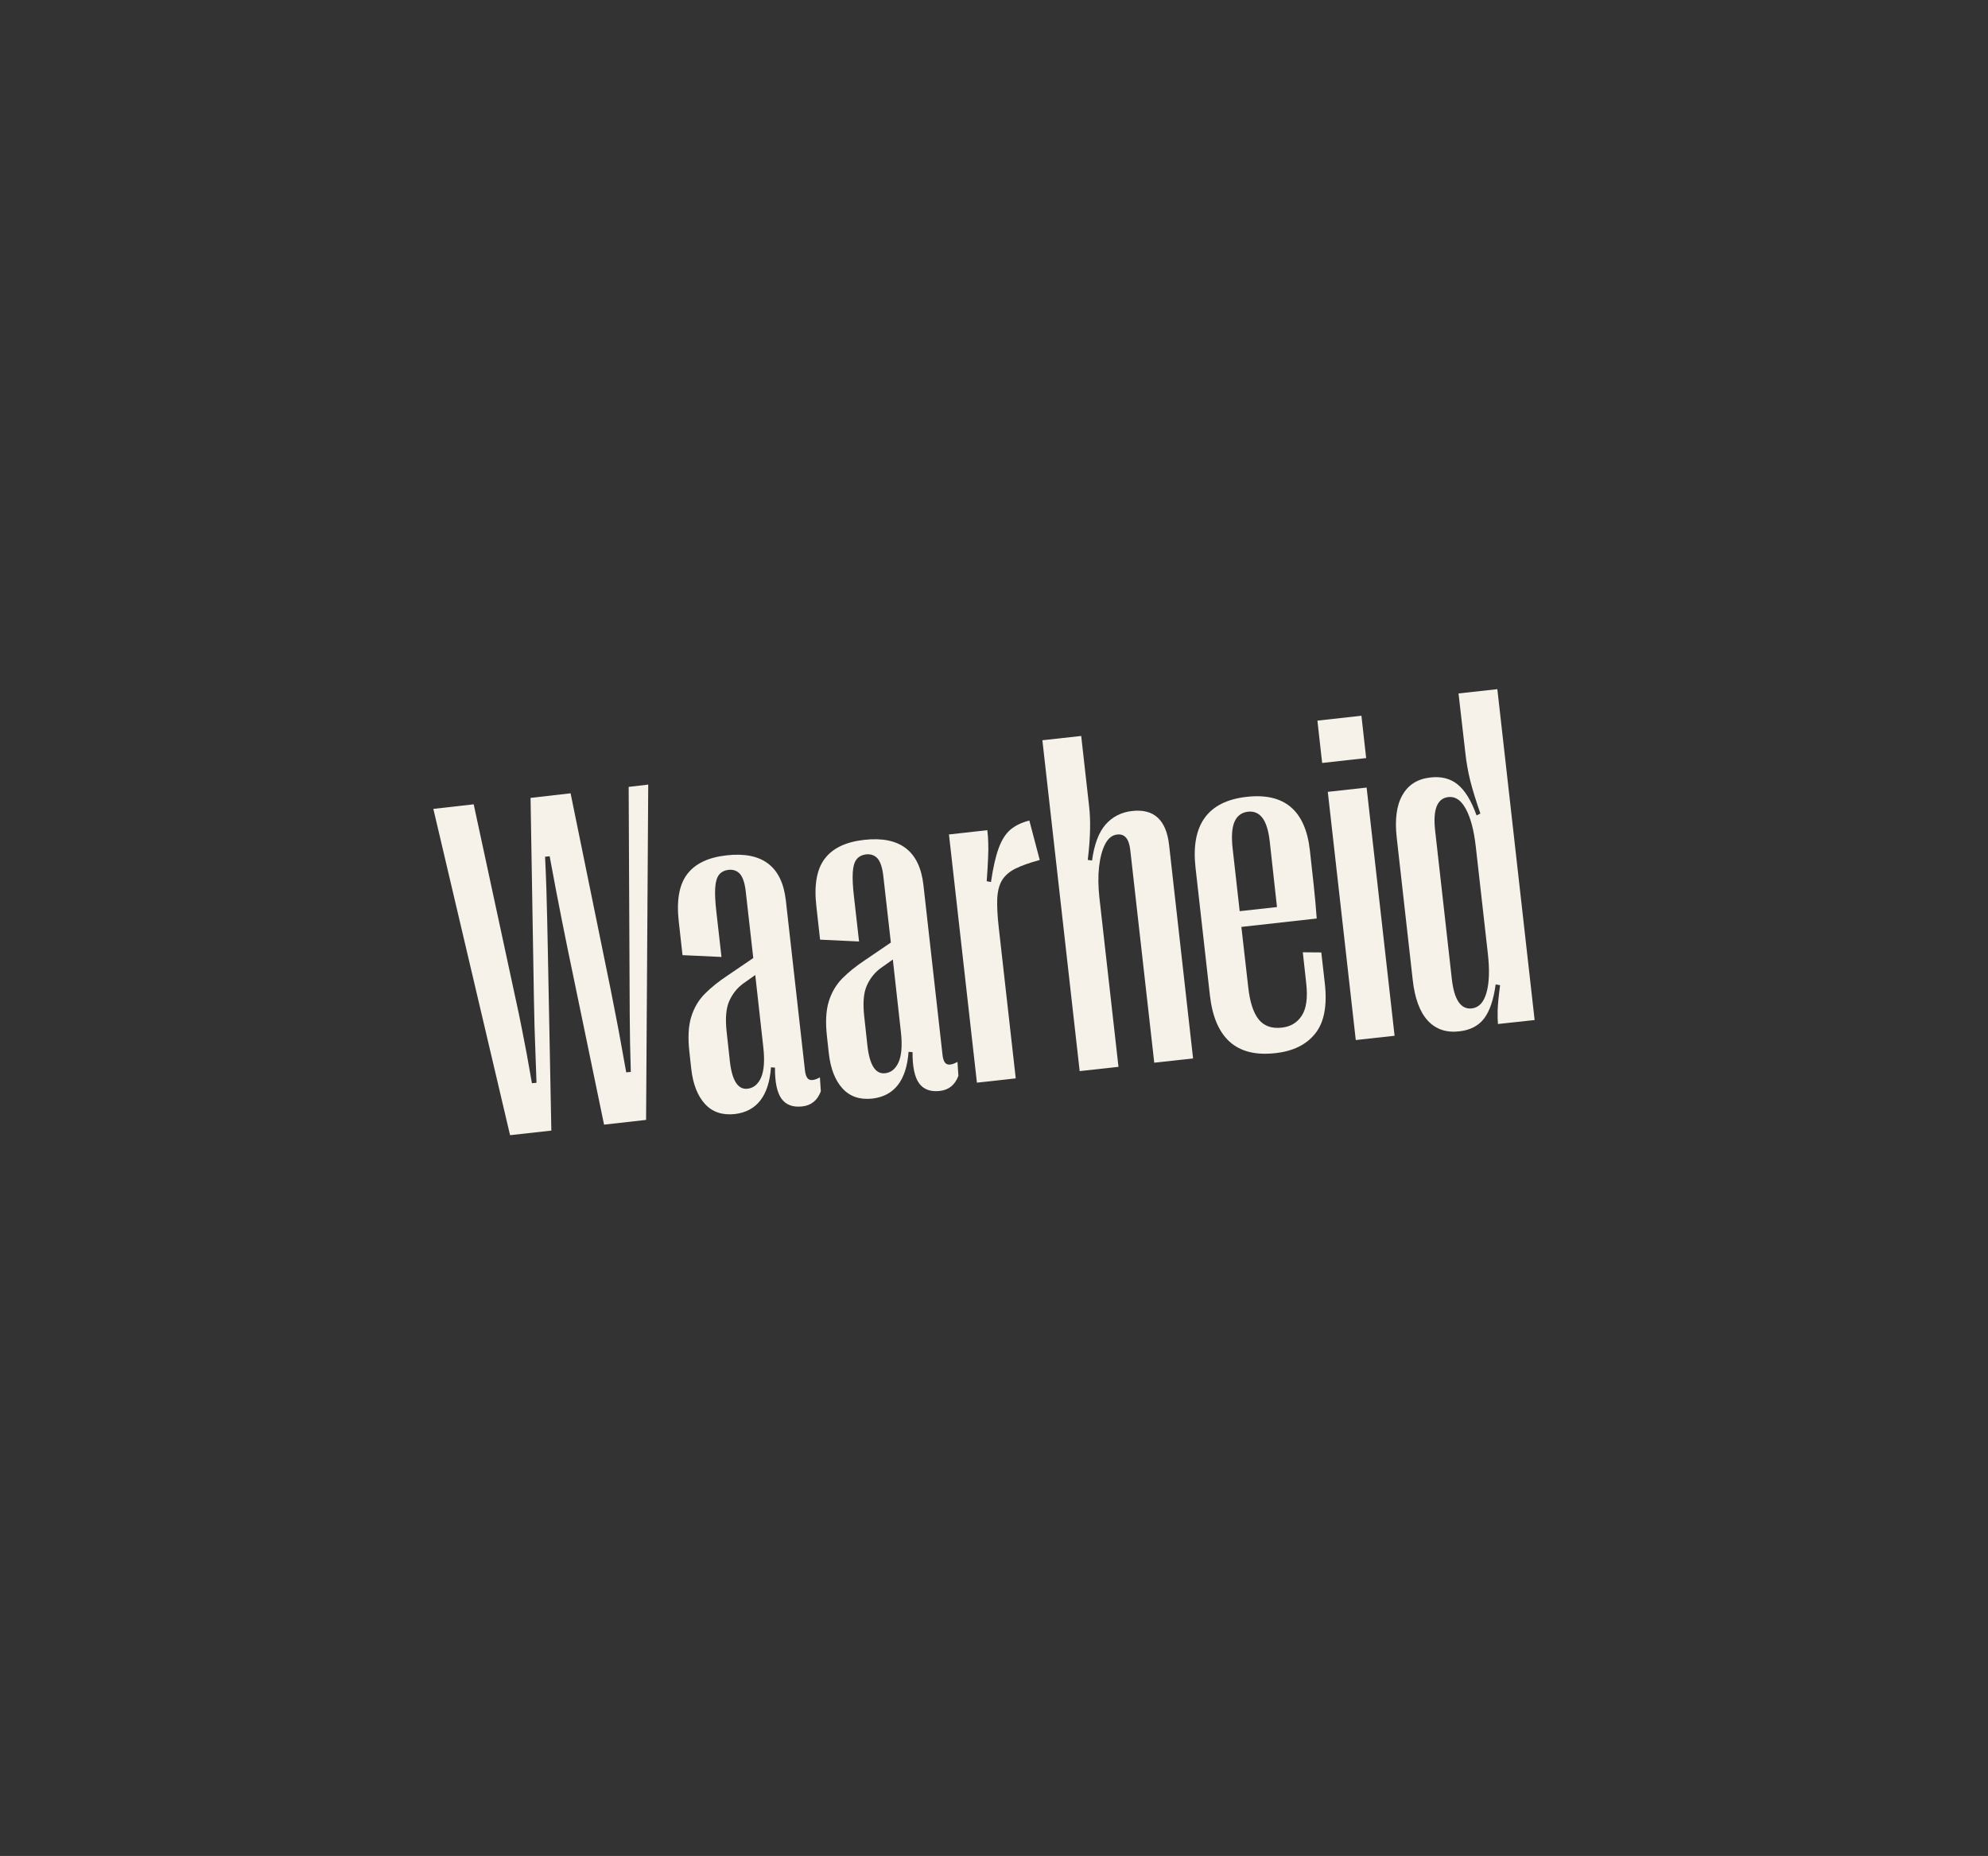
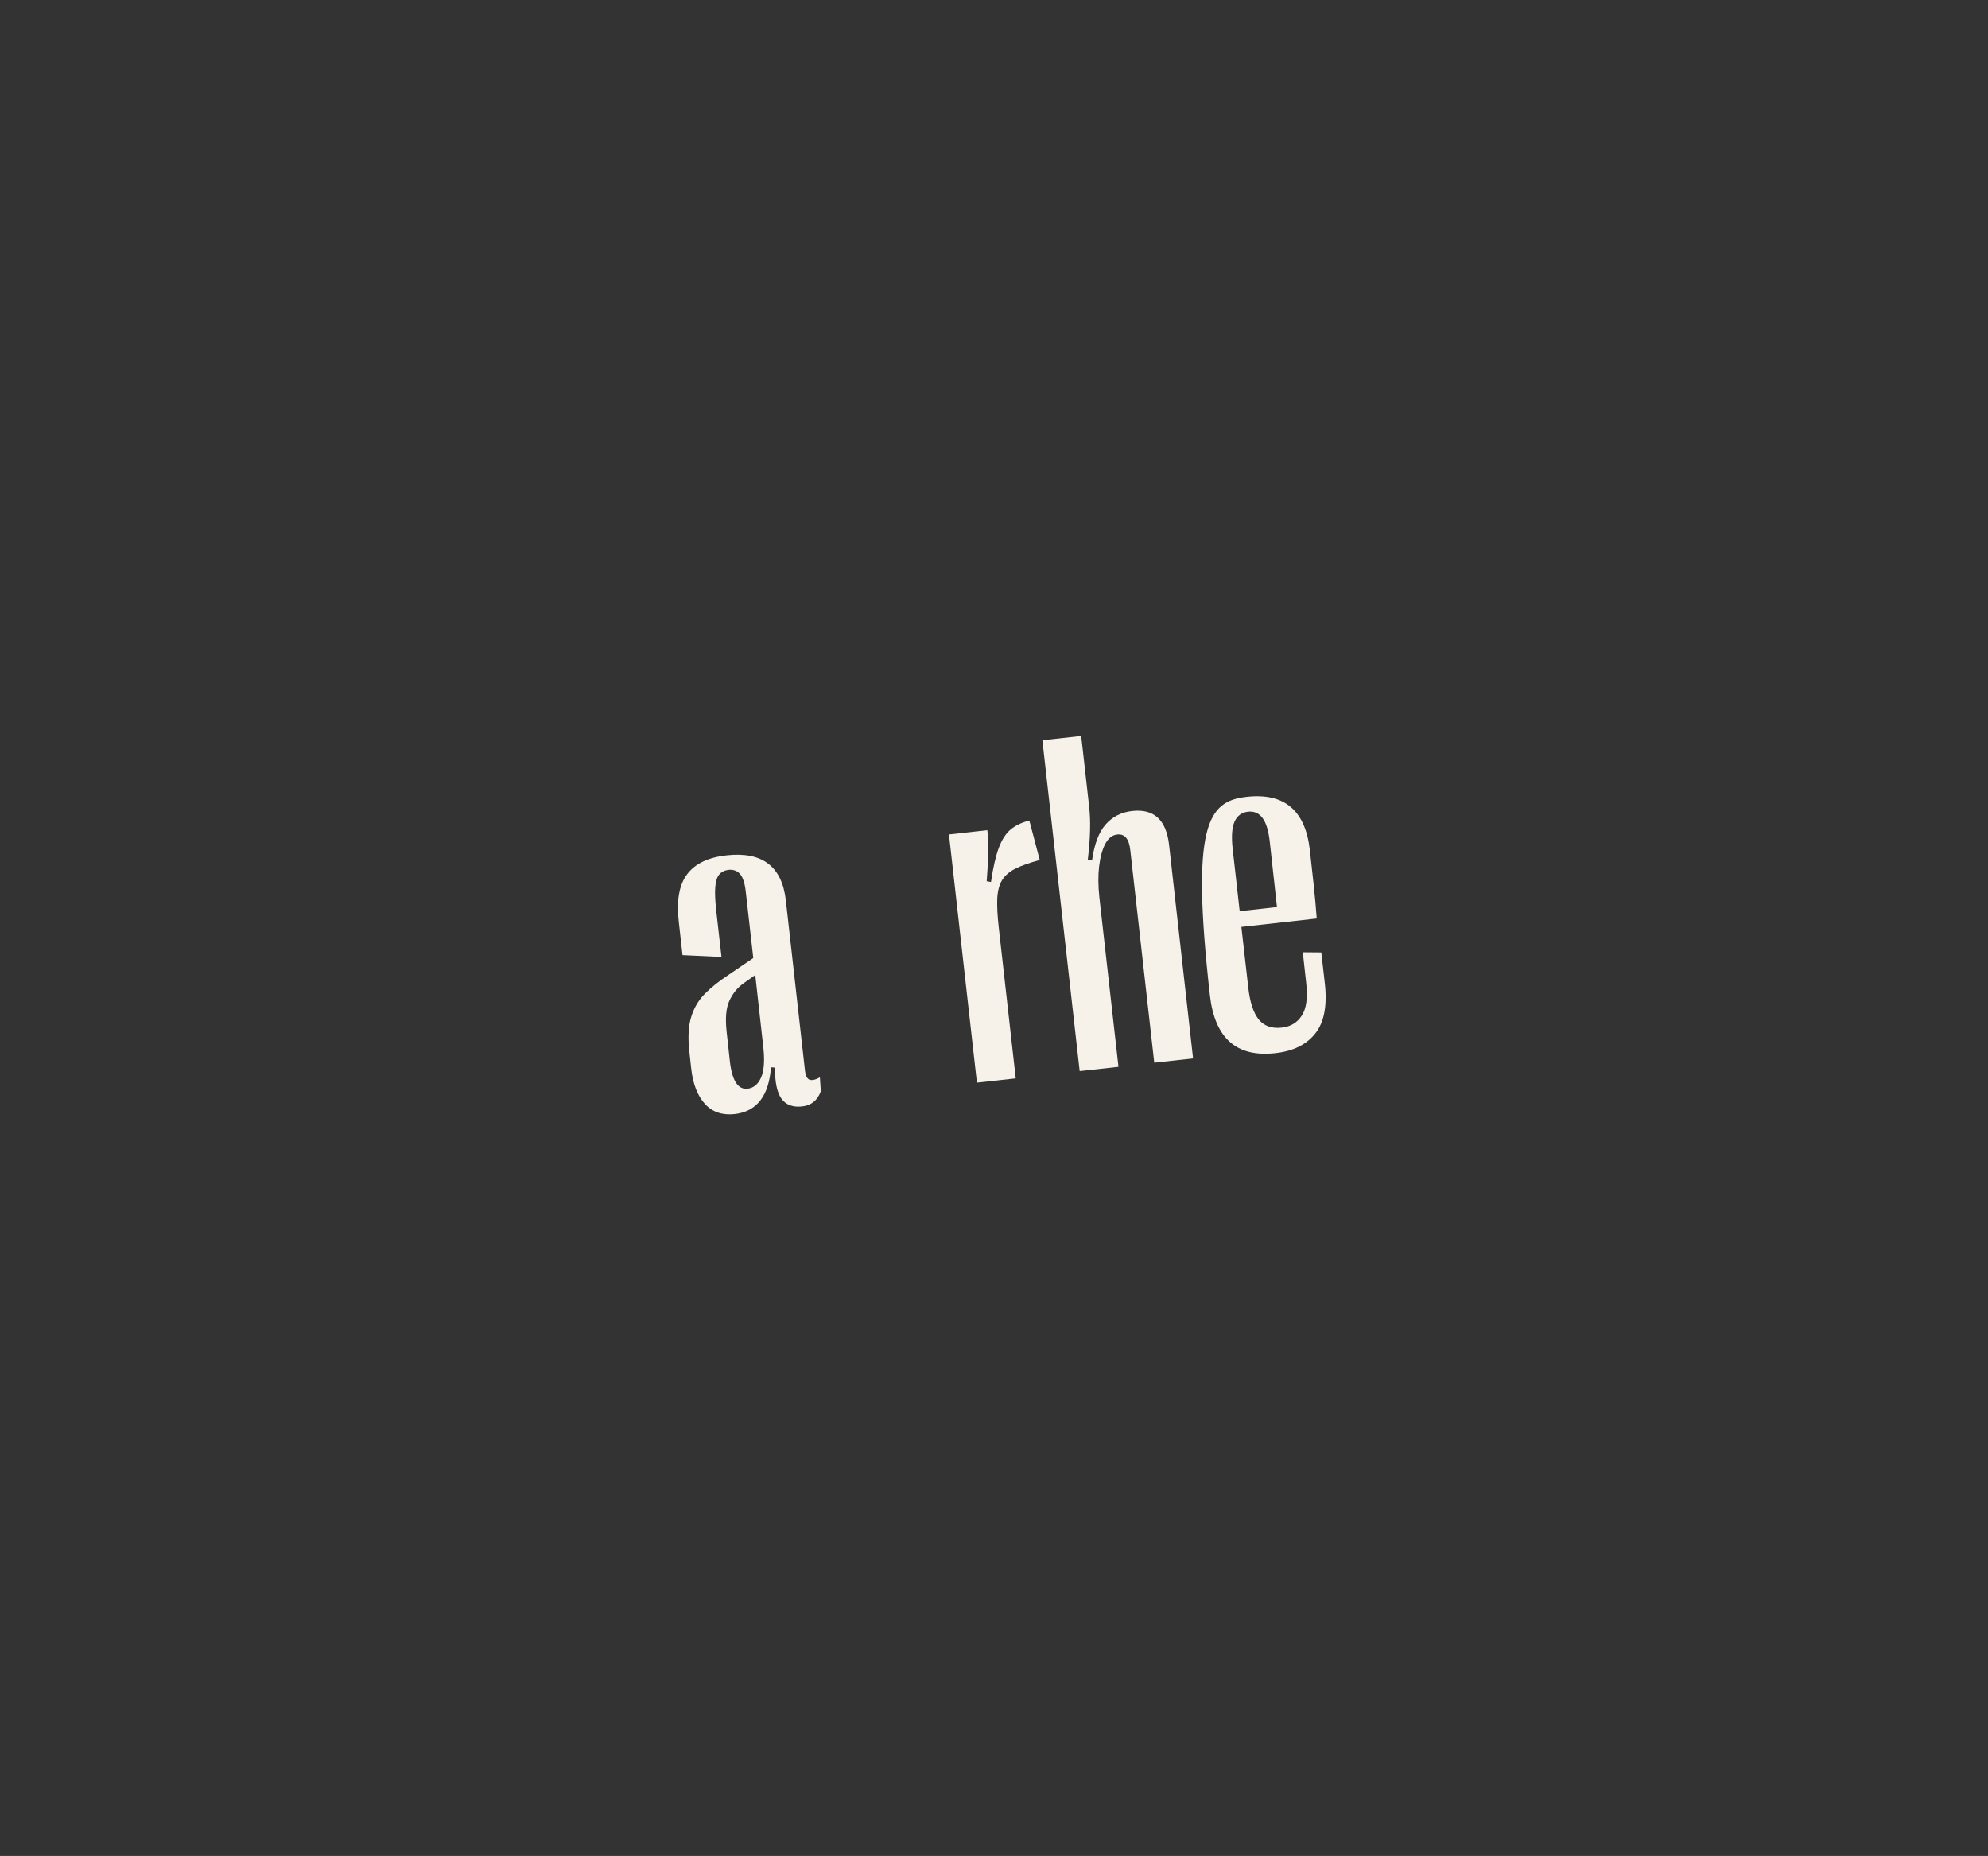
<svg xmlns="http://www.w3.org/2000/svg" width="271" zoomAndPan="magnify" viewBox="0 0 203.25 189.75" height="253" preserveAspectRatio="xMidYMid meet" version="1.0">
  <rect x="0" y="0" width="203.25" height="189.75" fill="#333333" stroke="none" />
  <defs>
    <g />
  </defs>
  <g fill="#f6f2e9" fill-opacity="1">
    <g transform="translate(47.774, 116.559)">
      <g>
-         <path d="M 8.594 -0.969 L 4.375 -0.5 L -3.469 -33.859 L 0.656 -34.328 L 4.969 -14.312 C 5.195 -13.289 5.395 -12.344 5.562 -11.469 C 5.738 -10.594 5.91 -9.707 6.078 -8.812 C 6.242 -7.914 6.422 -6.914 6.609 -5.812 L 7.078 -5.859 C 7.035 -6.984 7 -8 6.969 -8.906 C 6.938 -9.812 6.906 -10.711 6.875 -11.609 C 6.852 -12.504 6.832 -13.473 6.812 -14.516 L 6.469 -34.984 L 10.562 -35.453 L 14.656 -15.406 C 14.863 -14.383 15.051 -13.426 15.219 -12.531 C 15.395 -11.645 15.562 -10.754 15.719 -9.859 C 15.883 -8.961 16.062 -7.984 16.25 -6.922 L 16.719 -6.969 C 16.688 -8.051 16.66 -9.051 16.641 -9.969 C 16.629 -10.895 16.617 -11.812 16.609 -12.719 C 16.609 -13.633 16.602 -14.625 16.594 -15.688 L 16.5 -36.109 L 18.5 -36.344 L 18.281 -2.062 L 13.984 -1.578 L 10.219 -19.75 C 10.02 -20.727 9.828 -21.688 9.641 -22.625 C 9.453 -23.57 9.258 -24.562 9.062 -25.594 C 8.863 -26.633 8.648 -27.773 8.422 -29.016 L 7.953 -28.969 C 8.016 -27.707 8.062 -26.539 8.094 -25.469 C 8.125 -24.406 8.148 -23.391 8.172 -22.422 C 8.191 -21.453 8.211 -20.473 8.234 -19.484 Z M 8.594 -0.969 " />
-       </g>
+         </g>
    </g>
  </g>
  <g fill="#f6f2e9" fill-opacity="1">
    <g transform="translate(70.42, 114.01)">
      <g>
        <path d="M 4.688 -0.109 C 3.426 0.023 2.414 -0.316 1.656 -1.141 C 0.895 -1.973 0.426 -3.176 0.25 -4.75 L 0.062 -6.469 C -0.102 -7.926 -0.039 -9.117 0.25 -10.047 C 0.539 -10.984 1.008 -11.773 1.656 -12.422 C 2.301 -13.066 3.066 -13.68 3.953 -14.266 L 6.594 -16.062 L 5.828 -22.828 C 5.734 -23.691 5.539 -24.297 5.25 -24.641 C 4.957 -24.984 4.555 -25.129 4.047 -25.078 C 3.641 -25.023 3.32 -24.859 3.094 -24.578 C 2.875 -24.305 2.742 -23.863 2.703 -23.25 C 2.66 -22.633 2.703 -21.789 2.828 -20.719 L 3.344 -16.172 L -0.641 -16.359 L -1.016 -19.719 C -1.273 -21.906 -0.992 -23.539 -0.172 -24.625 C 0.641 -25.707 1.984 -26.352 3.859 -26.562 C 7.504 -26.969 9.523 -25.438 9.922 -21.969 L 11.875 -4.594 C 11.938 -4.039 12.094 -3.719 12.344 -3.625 C 12.594 -3.531 12.945 -3.609 13.406 -3.859 L 13.5 -2.438 C 13.156 -1.508 12.52 -0.992 11.594 -0.891 C 10.645 -0.785 9.941 -1.047 9.484 -1.672 C 9.023 -2.305 8.801 -3.367 8.812 -4.859 L 8.406 -4.891 C 8.188 -1.961 6.945 -0.367 4.688 -0.109 Z M 6.016 -2.703 C 6.629 -2.773 7.086 -3.156 7.391 -3.844 C 7.691 -4.539 7.77 -5.555 7.625 -6.891 L 6.797 -14.328 L 5.562 -13.453 C 4.945 -13.004 4.473 -12.41 4.141 -11.672 C 3.805 -10.93 3.719 -9.867 3.875 -8.484 L 4.203 -5.484 C 4.43 -3.516 5.035 -2.586 6.016 -2.703 Z M 6.016 -2.703 " />
      </g>
    </g>
  </g>
  <g fill="#f6f2e9" fill-opacity="1">
    <g transform="translate(84.485, 112.428)">
      <g>
-         <path d="M 4.688 -0.109 C 3.426 0.023 2.414 -0.316 1.656 -1.141 C 0.895 -1.973 0.426 -3.176 0.25 -4.75 L 0.062 -6.469 C -0.102 -7.926 -0.039 -9.117 0.25 -10.047 C 0.539 -10.984 1.008 -11.773 1.656 -12.422 C 2.301 -13.066 3.066 -13.68 3.953 -14.266 L 6.594 -16.062 L 5.828 -22.828 C 5.734 -23.691 5.539 -24.297 5.25 -24.641 C 4.957 -24.984 4.555 -25.129 4.047 -25.078 C 3.641 -25.023 3.32 -24.859 3.094 -24.578 C 2.875 -24.305 2.742 -23.863 2.703 -23.25 C 2.66 -22.633 2.703 -21.789 2.828 -20.719 L 3.344 -16.172 L -0.641 -16.359 L -1.016 -19.719 C -1.273 -21.906 -0.992 -23.539 -0.172 -24.625 C 0.641 -25.707 1.984 -26.352 3.859 -26.562 C 7.504 -26.969 9.523 -25.438 9.922 -21.969 L 11.875 -4.594 C 11.938 -4.039 12.094 -3.719 12.344 -3.625 C 12.594 -3.531 12.945 -3.609 13.406 -3.859 L 13.5 -2.438 C 13.156 -1.508 12.52 -0.992 11.594 -0.891 C 10.645 -0.785 9.941 -1.047 9.484 -1.672 C 9.023 -2.305 8.801 -3.367 8.812 -4.859 L 8.406 -4.891 C 8.188 -1.961 6.945 -0.367 4.688 -0.109 Z M 6.016 -2.703 C 6.629 -2.773 7.086 -3.156 7.391 -3.844 C 7.691 -4.539 7.77 -5.555 7.625 -6.891 L 6.797 -14.328 L 5.562 -13.453 C 4.945 -13.004 4.473 -12.41 4.141 -11.672 C 3.805 -10.93 3.719 -9.867 3.875 -8.484 L 4.203 -5.484 C 4.43 -3.516 5.035 -2.586 6.016 -2.703 Z M 6.016 -2.703 " />
-       </g>
+         </g>
    </g>
  </g>
  <g fill="#f6f2e9" fill-opacity="1">
    <g transform="translate(98.551, 110.845)">
      <g>
        <path d="M 5.297 -0.594 L 1.328 -0.156 L -1.531 -25.531 L 2.391 -25.969 C 2.441 -25.57 2.473 -25.156 2.484 -24.719 C 2.504 -24.281 2.5 -23.75 2.469 -23.125 C 2.445 -22.508 2.398 -21.719 2.328 -20.75 L 2.766 -20.672 C 2.984 -22.16 3.25 -23.32 3.562 -24.156 C 3.875 -25 4.281 -25.629 4.781 -26.047 C 5.289 -26.461 5.926 -26.766 6.688 -26.953 L 7.75 -22.922 C 6.707 -22.641 5.875 -22.344 5.25 -22.031 C 4.633 -21.719 4.18 -21.32 3.891 -20.844 C 3.609 -20.375 3.445 -19.75 3.406 -18.969 C 3.375 -18.188 3.426 -17.195 3.562 -16 Z M 5.297 -0.594 " />
      </g>
    </g>
  </g>
  <g fill="#f6f2e9" fill-opacity="1">
    <g transform="translate(109.04, 109.665)">
      <g>
        <path d="M 5.312 -0.594 L 1.344 -0.156 L -2.469 -33.984 L 1.5 -34.422 L 2.312 -27.203 C 2.395 -26.484 2.426 -25.703 2.406 -24.859 C 2.395 -24.016 2.316 -22.977 2.172 -21.75 L 2.609 -21.688 C 2.836 -23.352 3.301 -24.582 4 -25.375 C 4.695 -26.164 5.598 -26.625 6.703 -26.75 C 8.93 -27 10.191 -25.848 10.484 -23.297 L 12.938 -1.453 L 8.969 -1.016 L 6.516 -22.766 C 6.391 -23.91 5.941 -24.438 5.172 -24.344 C 4.672 -24.289 4.266 -23.969 3.953 -23.375 C 3.648 -22.789 3.441 -22.02 3.328 -21.062 C 3.223 -20.113 3.234 -19.062 3.359 -17.906 Z M 5.312 -0.594 " />
      </g>
    </g>
  </g>
  <g fill="#f6f2e9" fill-opacity="1">
    <g transform="translate(123.275, 108.063)">
      <g>
-         <path d="M 10.266 -7.578 L 9.922 -10.703 L 11.812 -10.688 L 12.172 -7.531 C 12.43 -5.238 12.102 -3.523 11.188 -2.391 C 10.281 -1.254 8.922 -0.586 7.109 -0.391 C 3.148 0.055 0.922 -1.914 0.422 -6.312 L -1.047 -19.359 C -1.535 -23.734 0.203 -26.145 4.172 -26.594 C 8.023 -27.031 10.18 -25.219 10.641 -21.156 C 10.766 -20.062 10.895 -18.883 11.031 -17.625 C 11.164 -16.375 11.27 -15.219 11.344 -14.156 L 3.641 -13.297 L 4.344 -7.125 C 4.508 -5.625 4.863 -4.531 5.406 -3.844 C 5.957 -3.164 6.742 -2.883 7.766 -3 C 8.66 -3.094 9.344 -3.5 9.812 -4.219 C 10.289 -4.945 10.441 -6.066 10.266 -7.578 Z M 4.328 -25.078 C 3.672 -25.004 3.207 -24.66 2.938 -24.047 C 2.676 -23.43 2.613 -22.516 2.75 -21.297 L 3.469 -14.906 L 7.281 -15.328 L 6.547 -21.984 C 6.422 -23.129 6.172 -23.945 5.797 -24.438 C 5.43 -24.926 4.941 -25.141 4.328 -25.078 Z M 4.328 -25.078 " />
+         <path d="M 10.266 -7.578 L 9.922 -10.703 L 11.812 -10.688 L 12.172 -7.531 C 12.43 -5.238 12.102 -3.523 11.188 -2.391 C 10.281 -1.254 8.922 -0.586 7.109 -0.391 C 3.148 0.055 0.922 -1.914 0.422 -6.312 C -1.535 -23.734 0.203 -26.145 4.172 -26.594 C 8.023 -27.031 10.18 -25.219 10.641 -21.156 C 10.766 -20.062 10.895 -18.883 11.031 -17.625 C 11.164 -16.375 11.27 -15.219 11.344 -14.156 L 3.641 -13.297 L 4.344 -7.125 C 4.508 -5.625 4.863 -4.531 5.406 -3.844 C 5.957 -3.164 6.742 -2.883 7.766 -3 C 8.66 -3.094 9.344 -3.5 9.812 -4.219 C 10.289 -4.945 10.441 -6.066 10.266 -7.578 Z M 4.328 -25.078 C 3.672 -25.004 3.207 -24.66 2.938 -24.047 C 2.676 -23.43 2.613 -22.516 2.75 -21.297 L 3.469 -14.906 L 7.281 -15.328 L 6.547 -21.984 C 6.422 -23.129 6.172 -23.945 5.797 -24.438 C 5.43 -24.926 4.941 -25.141 4.328 -25.078 Z M 4.328 -25.078 " />
      </g>
    </g>
  </g>
  <g fill="#f6f2e9" fill-opacity="1">
    <g transform="translate(137.268, 106.488)">
      <g>
-         <path d="M 2.406 -28.984 L -2.094 -28.484 L -2.578 -32.812 L 1.922 -33.312 Z M 5.312 -0.594 L 1.344 -0.156 L -1.516 -25.531 L 2.453 -25.969 Z M 5.312 -0.594 " />
-       </g>
+         </g>
    </g>
  </g>
  <g fill="#f6f2e9" fill-opacity="1">
    <g transform="translate(143.914, 105.74)">
      <g>
-         <path d="M 5.281 -0.297 C 3.957 -0.141 2.883 -0.504 2.062 -1.391 C 1.238 -2.285 0.723 -3.688 0.516 -5.594 L -1.109 -20.047 C -1.328 -21.941 -1.133 -23.41 -0.531 -24.453 C 0.062 -25.504 1.008 -26.102 2.312 -26.25 C 3.438 -26.383 4.375 -26.145 5.125 -25.531 C 5.875 -24.914 6.516 -23.863 7.047 -22.375 L 7.438 -22.562 C 6.988 -23.863 6.645 -24.977 6.406 -25.906 C 6.176 -26.844 6.008 -27.781 5.906 -28.719 L 5.203 -34.844 L 9.172 -35.281 L 12.984 -1.453 L 9.234 -1.047 C 9.203 -1.367 9.191 -1.832 9.203 -2.438 C 9.223 -3.051 9.305 -3.91 9.453 -5.016 L 9 -5.094 C 8.789 -3.539 8.398 -2.383 7.828 -1.625 C 7.254 -0.863 6.406 -0.422 5.281 -0.297 Z M 6.562 -2.641 C 7.281 -2.723 7.781 -3.258 8.062 -4.25 C 8.344 -5.238 8.391 -6.566 8.203 -8.234 L 6.969 -19.172 C 6.781 -20.848 6.441 -22.133 5.953 -23.031 C 5.473 -23.926 4.879 -24.332 4.172 -24.25 C 3.023 -24.125 2.57 -22.984 2.812 -20.828 L 4.516 -5.672 C 4.754 -3.523 5.438 -2.516 6.562 -2.641 Z M 6.562 -2.641 " />
-       </g>
+         </g>
    </g>
  </g>
</svg>